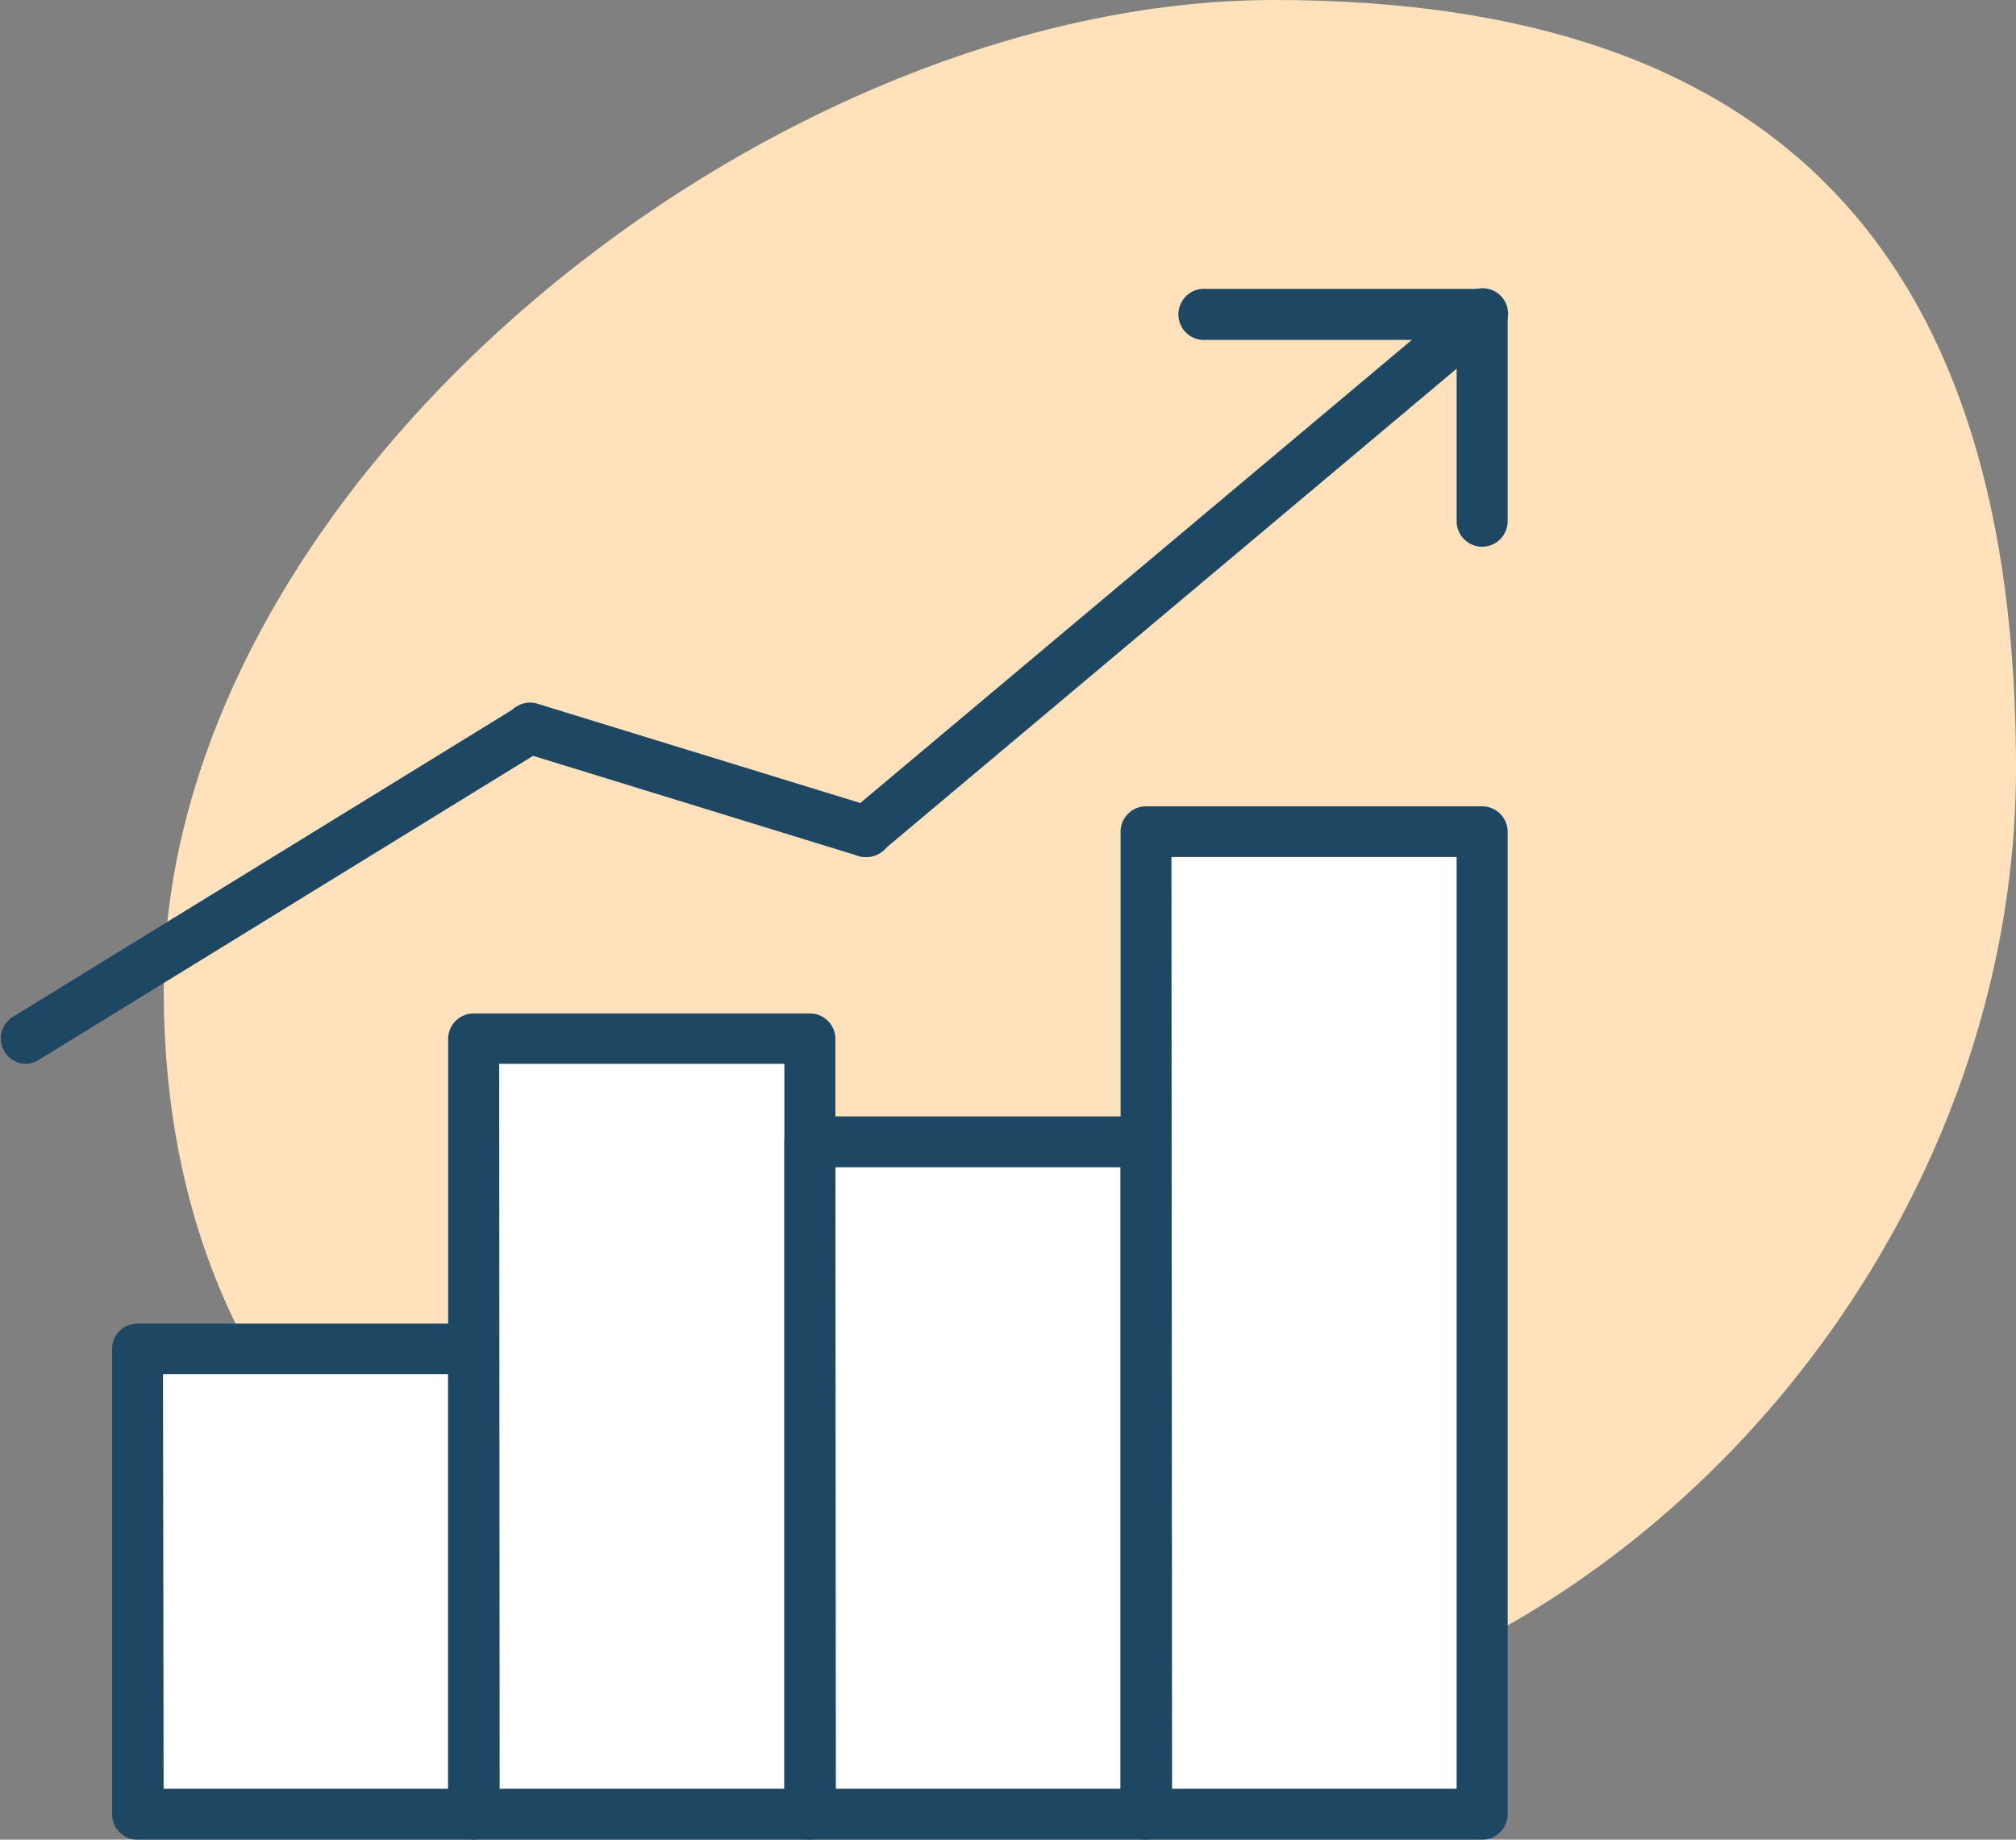
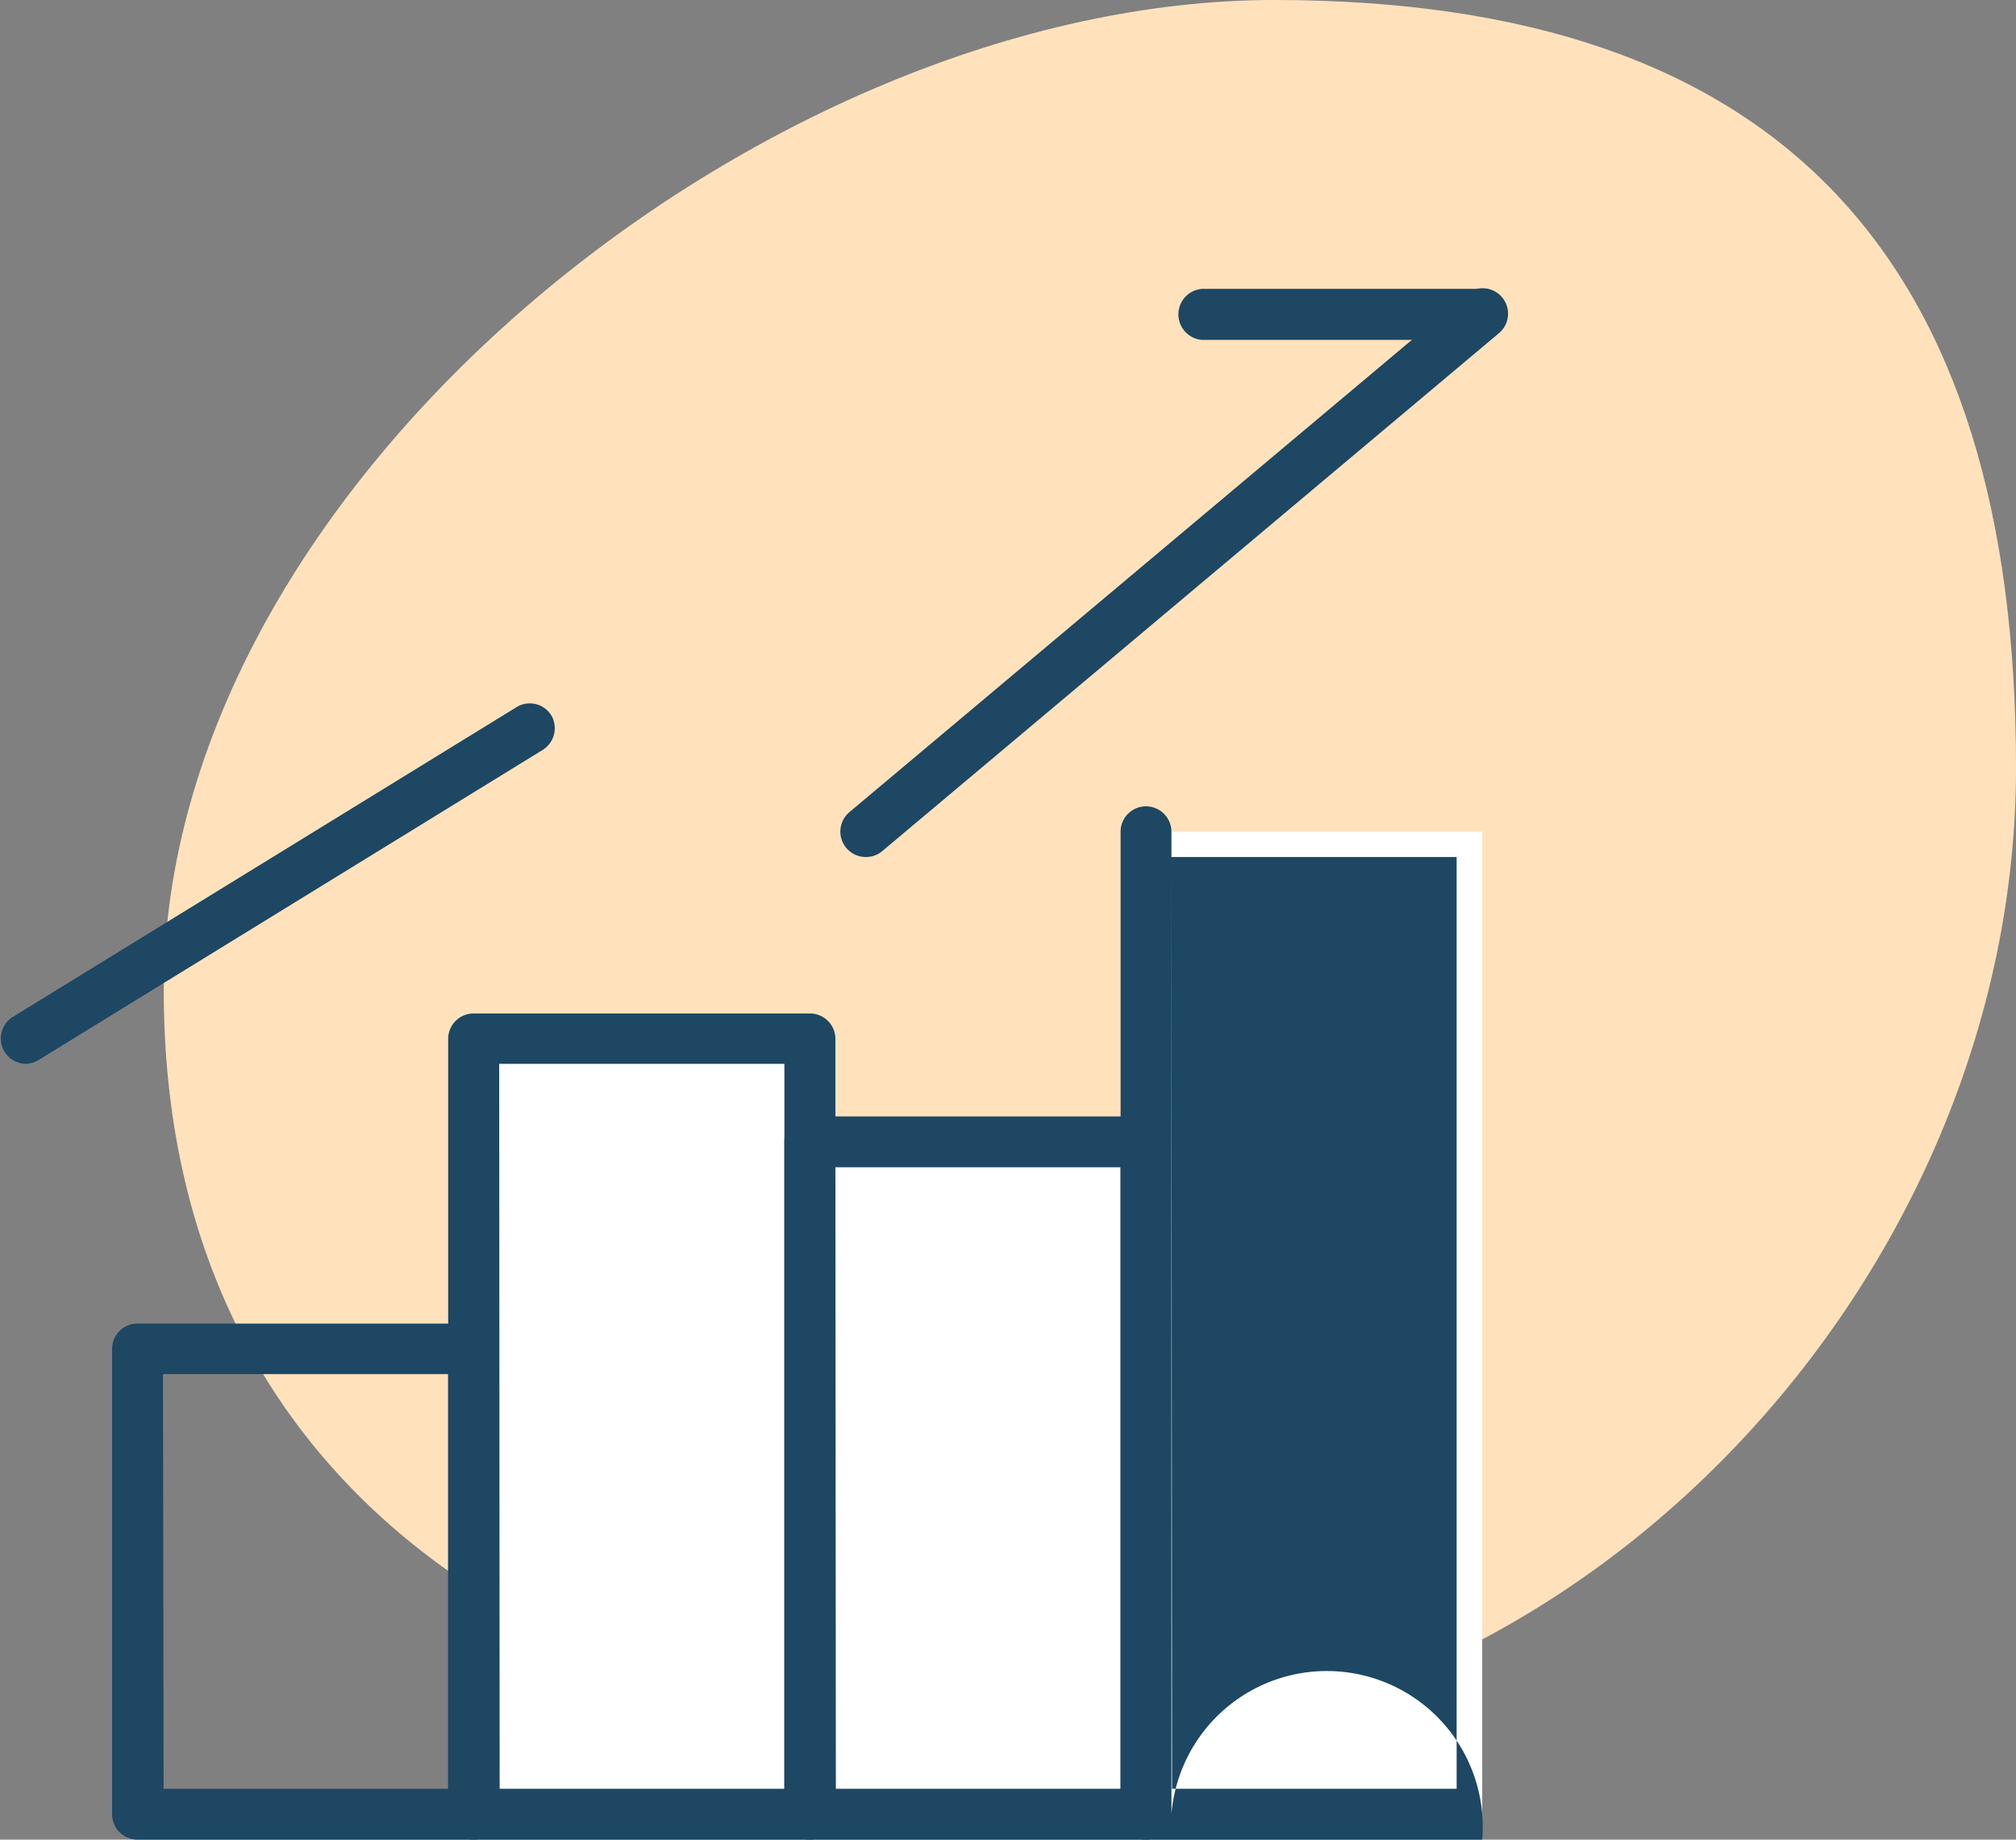
<svg xmlns="http://www.w3.org/2000/svg" viewBox="0 0 130 118.64">
  <rect x="0" y="0" width="130" height="118.64" fill="#808080" stroke="none" />
  <defs>
    <style>.cls-1{fill:#ffe2bc;fill-rule:evenodd;}.cls-2{fill:#fff;}.cls-3{fill:#1d4763;}</style>
  </defs>
  <g id="レイヤー_2" data-name="レイヤー 2">
    <g id="レイヤー_1-2" data-name="レイヤー 1">
      <path class="cls-1" d="M82.17,0C114.91,0,130,16.77,130,49.52S102.11,112.4,69.36,112.4s-58.8-15.79-58.8-48.54S49.43,0,82.17,0Z" />
-       <rect class="cls-2" x="8.87" y="86.98" width="21.68" height="30.02" />
      <path class="cls-3" d="M30.55,118.64H8.87A1.63,1.63,0,0,1,7.23,117V87a1.63,1.63,0,0,1,1.64-1.64H30.55A1.64,1.64,0,0,1,32.19,87v30A1.64,1.64,0,0,1,30.55,118.64Zm-20-3.28H28.9V88.62H10.51Z" />
      <rect class="cls-2" x="30.55" y="66.97" width="21.68" height="50.03" />
      <path class="cls-3" d="M52.22,118.64H30.55A1.64,1.64,0,0,1,28.9,117V67a1.64,1.64,0,0,1,1.65-1.64H52.22A1.64,1.64,0,0,1,53.87,67v50A1.64,1.64,0,0,1,52.22,118.64Zm-20-3.28H50.58V68.61H32.19Z" />
      <rect class="cls-2" x="52.22" y="73.64" width="21.68" height="43.36" />
      <path class="cls-3" d="M73.9,118.64H52.22A1.63,1.63,0,0,1,50.58,117V73.64A1.63,1.63,0,0,1,52.22,72H73.9a1.63,1.63,0,0,1,1.64,1.64V117A1.63,1.63,0,0,1,73.9,118.64Zm-20-3.28H72.26V75.28H53.87Z" />
      <rect class="cls-2" x="73.9" y="53.63" width="21.68" height="63.37" />
-       <path class="cls-3" d="M95.58,118.64H73.9A1.63,1.63,0,0,1,72.26,117V53.63A1.64,1.64,0,0,1,73.9,52H95.58a1.65,1.65,0,0,1,1.64,1.65V117A1.64,1.64,0,0,1,95.58,118.64Zm-20-3.28H93.93V55.27H75.54Z" />
+       <path class="cls-3" d="M95.58,118.64H73.9A1.63,1.63,0,0,1,72.26,117V53.63A1.64,1.64,0,0,1,73.9,52a1.65,1.65,0,0,1,1.64,1.65V117A1.64,1.64,0,0,1,95.58,118.64Zm-20-3.28H93.93V55.27H75.54Z" />
      <line class="cls-2" x1="1.64" y1="66.97" x2="34.16" y2="46.96" />
      <path class="cls-3" d="M1.65,68.61a1.64,1.64,0,0,1-.87-3l32.52-20a1.63,1.63,0,0,1,2.26.54A1.65,1.65,0,0,1,35,48.36l-32.51,20A1.7,1.7,0,0,1,1.65,68.61Z" />
      <line class="cls-2" x1="55.83" y1="53.63" x2="34.16" y2="46.96" />
-       <path class="cls-3" d="M55.84,55.27a1.66,1.66,0,0,1-.49-.07L33.68,48.53a1.64,1.64,0,1,1,1-3.14l21.68,6.67a1.64,1.64,0,0,1-.48,3.21Z" />
      <line class="cls-2" x1="55.83" y1="53.63" x2="95.58" y2="20.27" />
      <path class="cls-3" d="M55.84,55.27a1.64,1.64,0,0,1-1.06-2.9L94.52,19a1.64,1.64,0,1,1,2.11,2.51L56.89,54.89A1.62,1.62,0,0,1,55.84,55.27Z" />
-       <line class="cls-2" x1="77.51" y1="20.27" x2="95.58" y2="20.27" />
      <path class="cls-3" d="M95.58,21.92H77.51a1.65,1.65,0,0,1,0-3.29H95.58a1.65,1.65,0,0,1,0,3.29Z" />
-       <line class="cls-2" x1="95.58" y1="33.62" x2="95.58" y2="20.27" />
-       <path class="cls-3" d="M95.58,35.26a1.65,1.65,0,0,1-1.65-1.64V20.27a1.65,1.65,0,0,1,3.29,0V33.62A1.65,1.65,0,0,1,95.58,35.26Z" />
    </g>
  </g>
</svg>